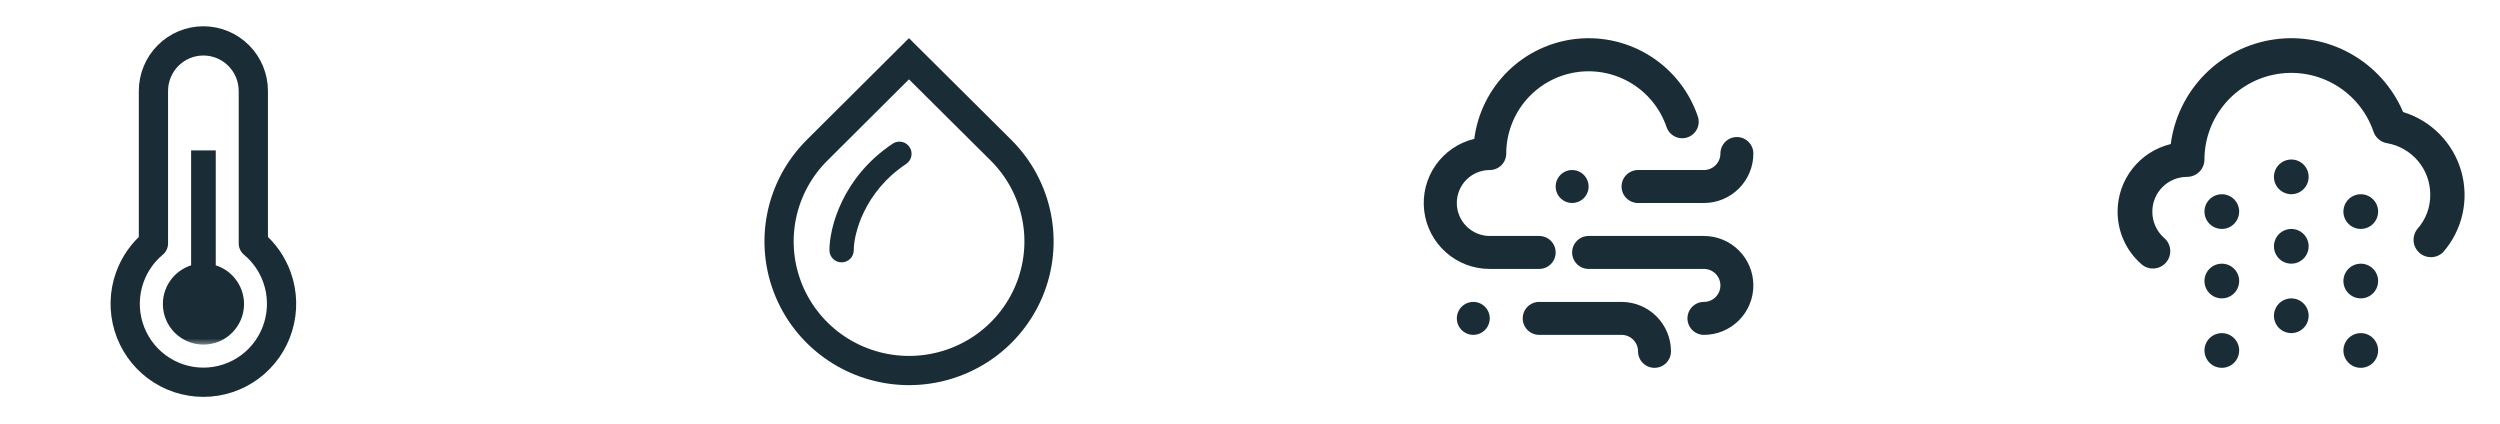
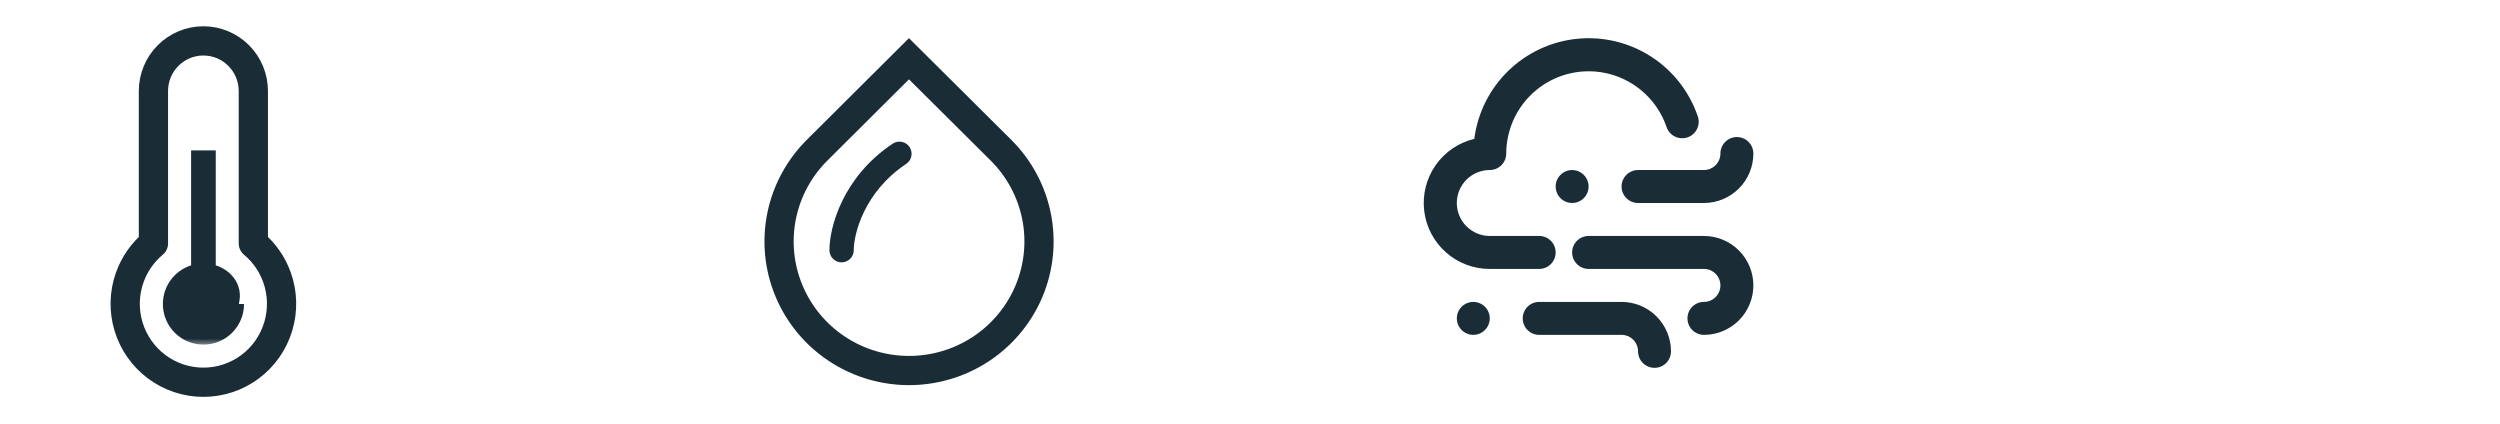
<svg xmlns="http://www.w3.org/2000/svg" width="171" height="29" viewBox="0 0 171 29" fill="none">
  <path d="M13.911 2.797C14.818 2.797 15.688 3.159 16.328 3.802C16.968 4.445 17.328 5.315 17.328 6.223V16.652C18.063 17.265 18.625 18.065 18.948 18.974C19.334 20.057 19.363 21.236 19.03 22.337C18.698 23.438 18.021 24.404 17.1 25.09C16.178 25.776 15.06 26.146 13.911 26.146C12.763 26.146 11.645 25.776 10.724 25.09C9.802 24.404 9.126 23.438 8.793 22.337C8.46 21.236 8.489 20.057 8.875 18.974C9.199 18.065 9.76 17.265 10.495 16.652V6.223C10.495 5.316 10.854 4.444 11.494 3.802C12.134 3.159 13.004 2.797 13.911 2.797Z" stroke="#1A2D37" stroke-width="2" stroke-linecap="round" stroke-linejoin="round" />
  <mask id="path-2-outside-1_543_1249" maskUnits="userSpaceOnUse" x="10.5" y="9.648" width="7" height="14" fill="black">
    <rect fill="white" x="10.5" y="9.648" width="7" height="14" />
    <path d="M14.398 18.427C15.502 18.65 16.332 19.626 16.332 20.795C16.332 22.129 15.25 23.211 13.916 23.211C12.582 23.211 11.5 22.129 11.5 20.795C11.5 19.627 12.329 18.651 13.432 18.427V10.648H14.398V18.427Z" />
  </mask>
  <path d="M14.398 18.427C15.502 18.65 16.332 19.626 16.332 20.795C16.332 22.129 15.25 23.211 13.916 23.211C12.582 23.211 11.5 22.129 11.5 20.795C11.5 19.627 12.329 18.651 13.432 18.427V10.648H14.398V18.427Z" fill="#1A2D37" />
-   <path d="M14.398 18.427H14.039V18.721L14.327 18.779L14.398 18.427ZM16.332 20.795H16.692V20.795L16.332 20.795ZM13.916 23.211L13.916 23.571H13.916V23.211ZM11.5 20.795L11.14 20.795V20.795H11.5ZM13.432 18.427L13.503 18.779L13.792 18.721V18.427H13.432ZM13.432 10.648V10.289H13.072V10.648H13.432ZM14.398 10.648H14.758V10.289H14.398V10.648ZM14.398 18.427L14.327 18.779C15.266 18.97 15.972 19.8 15.972 20.795L16.332 20.795L16.692 20.795C16.692 19.451 15.738 18.331 14.47 18.074L14.398 18.427ZM16.332 20.795H15.972C15.972 21.93 15.052 22.851 13.916 22.851V23.211V23.571C15.449 23.571 16.692 22.328 16.692 20.795H16.332ZM13.916 23.211L13.916 22.851C12.78 22.851 11.86 21.93 11.86 20.795H11.5H11.14C11.14 22.328 12.383 23.571 13.916 23.571L13.916 23.211ZM11.5 20.795L11.86 20.795C11.86 19.801 12.566 18.97 13.503 18.779L13.432 18.427L13.36 18.074C12.093 18.332 11.14 19.452 11.14 20.795L11.5 20.795ZM13.432 18.427H13.792V10.648H13.432H13.072V18.427H13.432ZM13.432 10.648V11.008H14.398V10.648V10.289H13.432V10.648ZM14.398 10.648H14.039V18.427H14.398H14.758V10.648H14.398Z" fill="#1A2D37" mask="url(#path-2-outside-1_543_1249)" />
+   <path d="M14.398 18.427H14.039V18.721L14.327 18.779L14.398 18.427ZM16.332 20.795H16.692V20.795L16.332 20.795ZM13.916 23.211L13.916 23.571H13.916V23.211ZM11.5 20.795L11.14 20.795V20.795H11.5ZM13.432 18.427L13.503 18.779L13.792 18.721V18.427H13.432ZM13.432 10.648V10.289H13.072V10.648H13.432ZM14.398 10.648H14.758V10.289H14.398V10.648ZM14.398 18.427L14.327 18.779C15.266 18.97 15.972 19.8 15.972 20.795L16.332 20.795C16.692 19.451 15.738 18.331 14.47 18.074L14.398 18.427ZM16.332 20.795H15.972C15.972 21.93 15.052 22.851 13.916 22.851V23.211V23.571C15.449 23.571 16.692 22.328 16.692 20.795H16.332ZM13.916 23.211L13.916 22.851C12.78 22.851 11.86 21.93 11.86 20.795H11.5H11.14C11.14 22.328 12.383 23.571 13.916 23.571L13.916 23.211ZM11.5 20.795L11.86 20.795C11.86 19.801 12.566 18.97 13.503 18.779L13.432 18.427L13.36 18.074C12.093 18.332 11.14 19.452 11.14 20.795L11.5 20.795ZM13.432 18.427H13.792V10.648H13.432H13.072V18.427H13.432ZM13.432 10.648V11.008H14.398V10.648V10.289H13.432V10.648ZM14.398 10.648H14.039V18.427H14.398H14.758V10.648H14.398Z" fill="#1A2D37" mask="url(#path-2-outside-1_543_1249)" />
  <path d="M69.169 9.562C70.552 10.937 71.495 12.688 71.877 14.595C72.259 16.501 72.064 18.478 71.316 20.274L71.169 20.608C70.407 22.261 69.198 23.674 67.673 24.686L67.364 24.883C65.807 25.836 64.011 26.343 62.178 26.343C60.344 26.343 58.548 25.836 56.991 24.883L56.684 24.686C55.057 23.606 53.789 22.071 53.041 20.274C52.293 18.478 52.097 16.501 52.48 14.595C52.862 12.688 53.804 10.937 55.188 9.562L62.172 2.609L69.169 9.562ZM56.598 10.979L56.596 10.98C55.493 12.076 54.742 13.471 54.438 14.987C54.135 16.504 54.29 18.076 54.886 19.506C55.481 20.935 56.491 22.16 57.789 23.023C59.087 23.884 60.615 24.345 62.178 24.345C63.741 24.345 65.269 23.884 66.567 23.023C67.865 22.16 68.875 20.936 69.471 19.506C70.066 18.076 70.222 16.504 69.918 14.987C69.614 13.471 68.864 12.076 67.761 10.98H67.76L62.173 5.427L56.598 10.979ZM61.132 9.784C61.505 9.587 61.974 9.7 62.213 10.059C62.468 10.441 62.364 10.958 61.981 11.213C59.088 13.142 58.397 16.023 58.397 17.113C58.397 17.573 58.024 17.945 57.565 17.945C57.105 17.945 56.733 17.573 56.733 17.113C56.733 15.567 57.624 12.118 61.059 9.828L61.132 9.784Z" fill="#1A2D37" />
  <g clip-path="url(#clip0_543_1249)">
    <path d="M100.773 20.65C100.55 20.65 100.332 20.716 100.147 20.84C99.962 20.964 99.817 21.14 99.732 21.346C99.647 21.552 99.624 21.779 99.668 21.998C99.711 22.216 99.819 22.417 99.976 22.575C100.134 22.733 100.335 22.84 100.553 22.884C100.772 22.927 100.998 22.905 101.204 22.819C101.41 22.734 101.586 22.59 101.71 22.404C101.834 22.219 101.9 22.001 101.9 21.778C101.9 21.479 101.781 21.192 101.57 20.98C101.358 20.769 101.072 20.65 100.773 20.65ZM116.549 16.14H108.661C108.362 16.14 108.076 16.259 107.864 16.47C107.653 16.682 107.534 16.968 107.534 17.267C107.534 17.566 107.653 17.853 107.864 18.065C108.076 18.276 108.362 18.395 108.661 18.395H116.549C116.848 18.395 117.135 18.514 117.346 18.725C117.557 18.937 117.676 19.224 117.676 19.523C117.676 19.822 117.557 20.108 117.346 20.32C117.135 20.531 116.848 20.65 116.549 20.65C116.25 20.65 115.964 20.769 115.752 20.98C115.541 21.192 115.422 21.479 115.422 21.778C115.422 22.077 115.541 22.363 115.752 22.575C115.964 22.786 116.25 22.905 116.549 22.905C117.446 22.905 118.306 22.549 118.94 21.914C119.574 21.28 119.93 20.42 119.93 19.523C119.93 18.625 119.574 17.765 118.94 17.131C118.306 16.496 117.446 16.14 116.549 16.14ZM110.915 12.757C110.915 13.056 111.034 13.343 111.245 13.555C111.456 13.766 111.743 13.885 112.042 13.885H116.549C117.446 13.885 118.306 13.528 118.94 12.894C119.574 12.26 119.93 11.399 119.93 10.502C119.93 10.203 119.811 9.916 119.6 9.705C119.388 9.493 119.102 9.374 118.803 9.374C118.504 9.374 118.217 9.493 118.006 9.705C117.795 9.916 117.676 10.203 117.676 10.502C117.676 10.801 117.557 11.088 117.346 11.299C117.135 11.511 116.848 11.63 116.549 11.63H112.042C111.743 11.63 111.456 11.748 111.245 11.96C111.034 12.171 110.915 12.458 110.915 12.757ZM106.407 17.267C106.407 16.968 106.289 16.682 106.077 16.47C105.866 16.259 105.579 16.14 105.28 16.14H101.9C101.302 16.14 100.729 15.902 100.306 15.479C99.883 15.056 99.646 14.483 99.646 13.885C99.646 13.287 99.883 12.713 100.306 12.29C100.729 11.867 101.302 11.63 101.9 11.63C102.199 11.63 102.485 11.511 102.697 11.299C102.908 11.088 103.027 10.801 103.027 10.502C103.03 9.168 103.505 7.879 104.368 6.863C105.231 5.847 106.426 5.17 107.741 4.952C109.056 4.734 110.406 4.99 111.55 5.674C112.694 6.358 113.559 7.425 113.991 8.687C114.087 8.971 114.291 9.205 114.56 9.338C114.828 9.472 115.138 9.493 115.422 9.397C115.706 9.301 115.941 9.097 116.074 8.828C116.207 8.56 116.228 8.249 116.132 7.965C115.558 6.277 114.43 4.832 112.931 3.868C111.432 2.903 109.651 2.475 107.878 2.653C106.104 2.83 104.443 3.604 103.165 4.847C101.888 6.09 101.068 7.73 100.841 9.499C99.766 9.756 98.824 10.399 98.192 11.306C97.561 12.213 97.284 13.321 97.415 14.418C97.545 15.516 98.074 16.527 98.901 17.261C99.728 17.994 100.795 18.397 101.9 18.395H105.28C105.579 18.395 105.866 18.276 106.077 18.065C106.289 17.853 106.407 17.566 106.407 17.267ZM106.407 12.757C106.407 12.98 106.473 13.198 106.597 13.384C106.721 13.569 106.897 13.714 107.103 13.799C107.309 13.884 107.535 13.907 107.754 13.863C107.973 13.82 108.173 13.712 108.331 13.555C108.489 13.397 108.596 13.196 108.639 12.977C108.683 12.758 108.661 12.532 108.575 12.326C108.49 12.12 108.346 11.944 108.16 11.82C107.975 11.696 107.757 11.63 107.534 11.63C107.235 11.63 106.949 11.748 106.737 11.96C106.526 12.171 106.407 12.458 106.407 12.757ZM110.915 20.65H105.28C104.982 20.65 104.695 20.769 104.484 20.98C104.272 21.192 104.154 21.479 104.154 21.778C104.154 22.077 104.272 22.363 104.484 22.575C104.695 22.786 104.982 22.905 105.28 22.905H110.915C111.214 22.905 111.5 23.024 111.712 23.235C111.923 23.447 112.042 23.734 112.042 24.033C112.042 24.332 112.16 24.619 112.372 24.83C112.583 25.041 112.87 25.16 113.169 25.16C113.467 25.16 113.754 25.041 113.965 24.83C114.177 24.619 114.295 24.332 114.295 24.033C114.295 23.136 113.939 22.275 113.305 21.641C112.671 21.006 111.811 20.65 110.915 20.65Z" fill="#1A2D37" />
  </g>
  <g clip-path="url(#clip1_543_1249)">
-     <path d="M156.724 20.41C156.489 20.41 156.259 20.48 156.064 20.61C155.869 20.741 155.716 20.926 155.627 21.143C155.537 21.36 155.513 21.599 155.559 21.829C155.605 22.06 155.718 22.271 155.884 22.438C156.05 22.604 156.262 22.717 156.492 22.762C156.723 22.808 156.962 22.785 157.179 22.695C157.396 22.605 157.581 22.453 157.712 22.258C157.842 22.062 157.912 21.833 157.912 21.598C157.912 21.283 157.787 20.981 157.564 20.758C157.341 20.535 157.039 20.41 156.724 20.41ZM151.972 13.285C151.737 13.285 151.507 13.355 151.312 13.485C151.117 13.616 150.964 13.801 150.874 14.018C150.784 14.235 150.761 14.474 150.807 14.704C150.853 14.935 150.966 15.146 151.132 15.312C151.298 15.478 151.51 15.591 151.74 15.637C151.971 15.683 152.21 15.66 152.427 15.57C152.644 15.48 152.829 15.328 152.96 15.132C153.09 14.937 153.16 14.707 153.16 14.473C153.16 14.158 153.035 13.856 152.812 13.633C152.589 13.41 152.287 13.285 151.972 13.285ZM156.724 15.66C156.489 15.66 156.259 15.73 156.064 15.86C155.869 15.991 155.716 16.176 155.627 16.393C155.537 16.61 155.513 16.849 155.559 17.079C155.605 17.31 155.718 17.521 155.884 17.687C156.05 17.854 156.262 17.967 156.492 18.012C156.723 18.058 156.962 18.035 157.179 17.945C157.396 17.855 157.581 17.703 157.712 17.508C157.842 17.312 157.912 17.083 157.912 16.848C157.912 16.533 157.787 16.231 157.564 16.008C157.341 15.785 157.039 15.66 156.724 15.66ZM151.972 22.785C151.737 22.785 151.507 22.855 151.312 22.985C151.117 23.116 150.964 23.301 150.874 23.518C150.784 23.735 150.761 23.974 150.807 24.204C150.853 24.435 150.966 24.646 151.132 24.812C151.298 24.979 151.51 25.092 151.74 25.137C151.971 25.183 152.21 25.16 152.427 25.07C152.644 24.98 152.829 24.828 152.96 24.633C153.09 24.437 153.16 24.208 153.16 23.973C153.16 23.658 153.035 23.356 152.812 23.133C152.589 22.91 152.287 22.785 151.972 22.785ZM151.972 18.035C151.737 18.035 151.507 18.105 151.312 18.235C151.117 18.366 150.964 18.551 150.874 18.768C150.784 18.985 150.761 19.224 150.807 19.454C150.853 19.685 150.966 19.896 151.132 20.062C151.298 20.229 151.51 20.342 151.74 20.387C151.971 20.433 152.21 20.41 152.427 20.32C152.644 20.23 152.829 20.078 152.96 19.883C153.09 19.687 153.16 19.458 153.16 19.223C153.16 18.908 153.035 18.606 152.812 18.383C152.589 18.16 152.287 18.035 151.972 18.035ZM161.476 18.035C161.241 18.035 161.012 18.105 160.816 18.235C160.621 18.366 160.469 18.551 160.379 18.768C160.289 18.985 160.265 19.224 160.311 19.454C160.357 19.685 160.47 19.896 160.636 20.062C160.802 20.229 161.014 20.342 161.245 20.387C161.475 20.433 161.714 20.41 161.931 20.32C162.148 20.23 162.334 20.078 162.464 19.883C162.595 19.687 162.664 19.458 162.664 19.223C162.664 18.908 162.539 18.606 162.316 18.383C162.094 18.16 161.791 18.035 161.476 18.035ZM156.724 10.91C156.489 10.91 156.259 10.98 156.064 11.11C155.869 11.241 155.716 11.426 155.627 11.643C155.537 11.86 155.513 12.099 155.559 12.329C155.605 12.56 155.718 12.771 155.884 12.937C156.05 13.103 156.262 13.216 156.492 13.262C156.723 13.308 156.962 13.285 157.179 13.195C157.396 13.105 157.581 12.953 157.712 12.757C157.842 12.562 157.912 12.332 157.912 12.098C157.912 11.783 157.787 11.481 157.564 11.258C157.341 11.035 157.039 10.91 156.724 10.91ZM161.476 13.285C161.241 13.285 161.012 13.355 160.816 13.485C160.621 13.616 160.469 13.801 160.379 14.018C160.289 14.235 160.265 14.474 160.311 14.704C160.357 14.935 160.47 15.146 160.636 15.312C160.802 15.478 161.014 15.591 161.245 15.637C161.475 15.683 161.714 15.66 161.931 15.57C162.148 15.48 162.334 15.328 162.464 15.132C162.595 14.937 162.664 14.707 162.664 14.473C162.664 14.158 162.539 13.856 162.316 13.633C162.094 13.41 161.791 13.285 161.476 13.285ZM164.351 7.609C163.625 5.942 162.373 4.558 160.785 3.671C159.197 2.783 157.362 2.441 155.561 2.695C153.76 2.95 152.092 3.788 150.813 5.081C149.534 6.374 148.714 8.05 148.479 9.853C147.443 10.104 146.52 10.696 145.861 11.534C145.201 12.371 144.843 13.407 144.844 14.473C144.842 15.145 144.982 15.811 145.257 16.425C145.531 17.039 145.933 17.588 146.436 18.035C146.551 18.146 146.688 18.233 146.838 18.29C146.988 18.346 147.148 18.372 147.309 18.365C147.469 18.358 147.626 18.319 147.771 18.25C147.915 18.181 148.045 18.084 148.151 17.963C148.257 17.843 148.337 17.702 148.387 17.55C148.437 17.398 148.456 17.237 148.442 17.077C148.429 16.918 148.383 16.762 148.307 16.621C148.232 16.479 148.129 16.355 148.004 16.254C147.755 16.029 147.556 15.754 147.421 15.447C147.286 15.14 147.217 14.808 147.22 14.473C147.22 13.843 147.47 13.239 147.916 12.793C148.361 12.348 148.966 12.098 149.596 12.098C149.911 12.098 150.213 11.973 150.436 11.75C150.659 11.527 150.784 11.225 150.784 10.91C150.787 9.506 151.288 8.148 152.198 7.078C153.108 6.007 154.368 5.294 155.754 5.065C157.141 4.836 158.563 5.105 159.77 5.825C160.976 6.545 161.888 7.67 162.344 8.998C162.411 9.202 162.534 9.384 162.697 9.524C162.86 9.664 163.058 9.758 163.27 9.794C164.095 9.936 164.843 10.364 165.384 11.002C165.925 11.64 166.224 12.449 166.228 13.285C166.247 14.159 165.932 15.008 165.349 15.66C165.16 15.896 165.067 16.196 165.091 16.498C165.115 16.799 165.254 17.081 165.478 17.284C165.703 17.487 165.997 17.597 166.299 17.591C166.602 17.585 166.891 17.463 167.108 17.252C167.762 16.504 168.218 15.604 168.435 14.635C168.651 13.666 168.621 12.657 168.347 11.703C168.073 10.748 167.563 9.877 166.865 9.17C166.167 8.464 165.303 7.943 164.351 7.656V7.609ZM161.476 22.785C161.241 22.785 161.012 22.855 160.816 22.985C160.621 23.116 160.469 23.301 160.379 23.518C160.289 23.735 160.265 23.974 160.311 24.204C160.357 24.435 160.47 24.646 160.636 24.812C160.802 24.979 161.014 25.092 161.245 25.137C161.475 25.183 161.714 25.16 161.931 25.07C162.148 24.98 162.334 24.828 162.464 24.633C162.595 24.437 162.664 24.208 162.664 23.973C162.664 23.658 162.539 23.356 162.316 23.133C162.094 22.91 161.791 22.785 161.476 22.785Z" fill="#1A2D37" />
-   </g>
+     </g>
  <defs>
    <clipPath id="clip0_543_1249">
      <rect width="28.48" height="28.48" fill="white" transform="translate(95.008 0.238)" />
    </clipPath>
    <clipPath id="clip1_543_1249">
      <rect width="28.48" height="28.48" fill="white" transform="translate(142.469 0.238)" />
    </clipPath>
  </defs>
</svg>